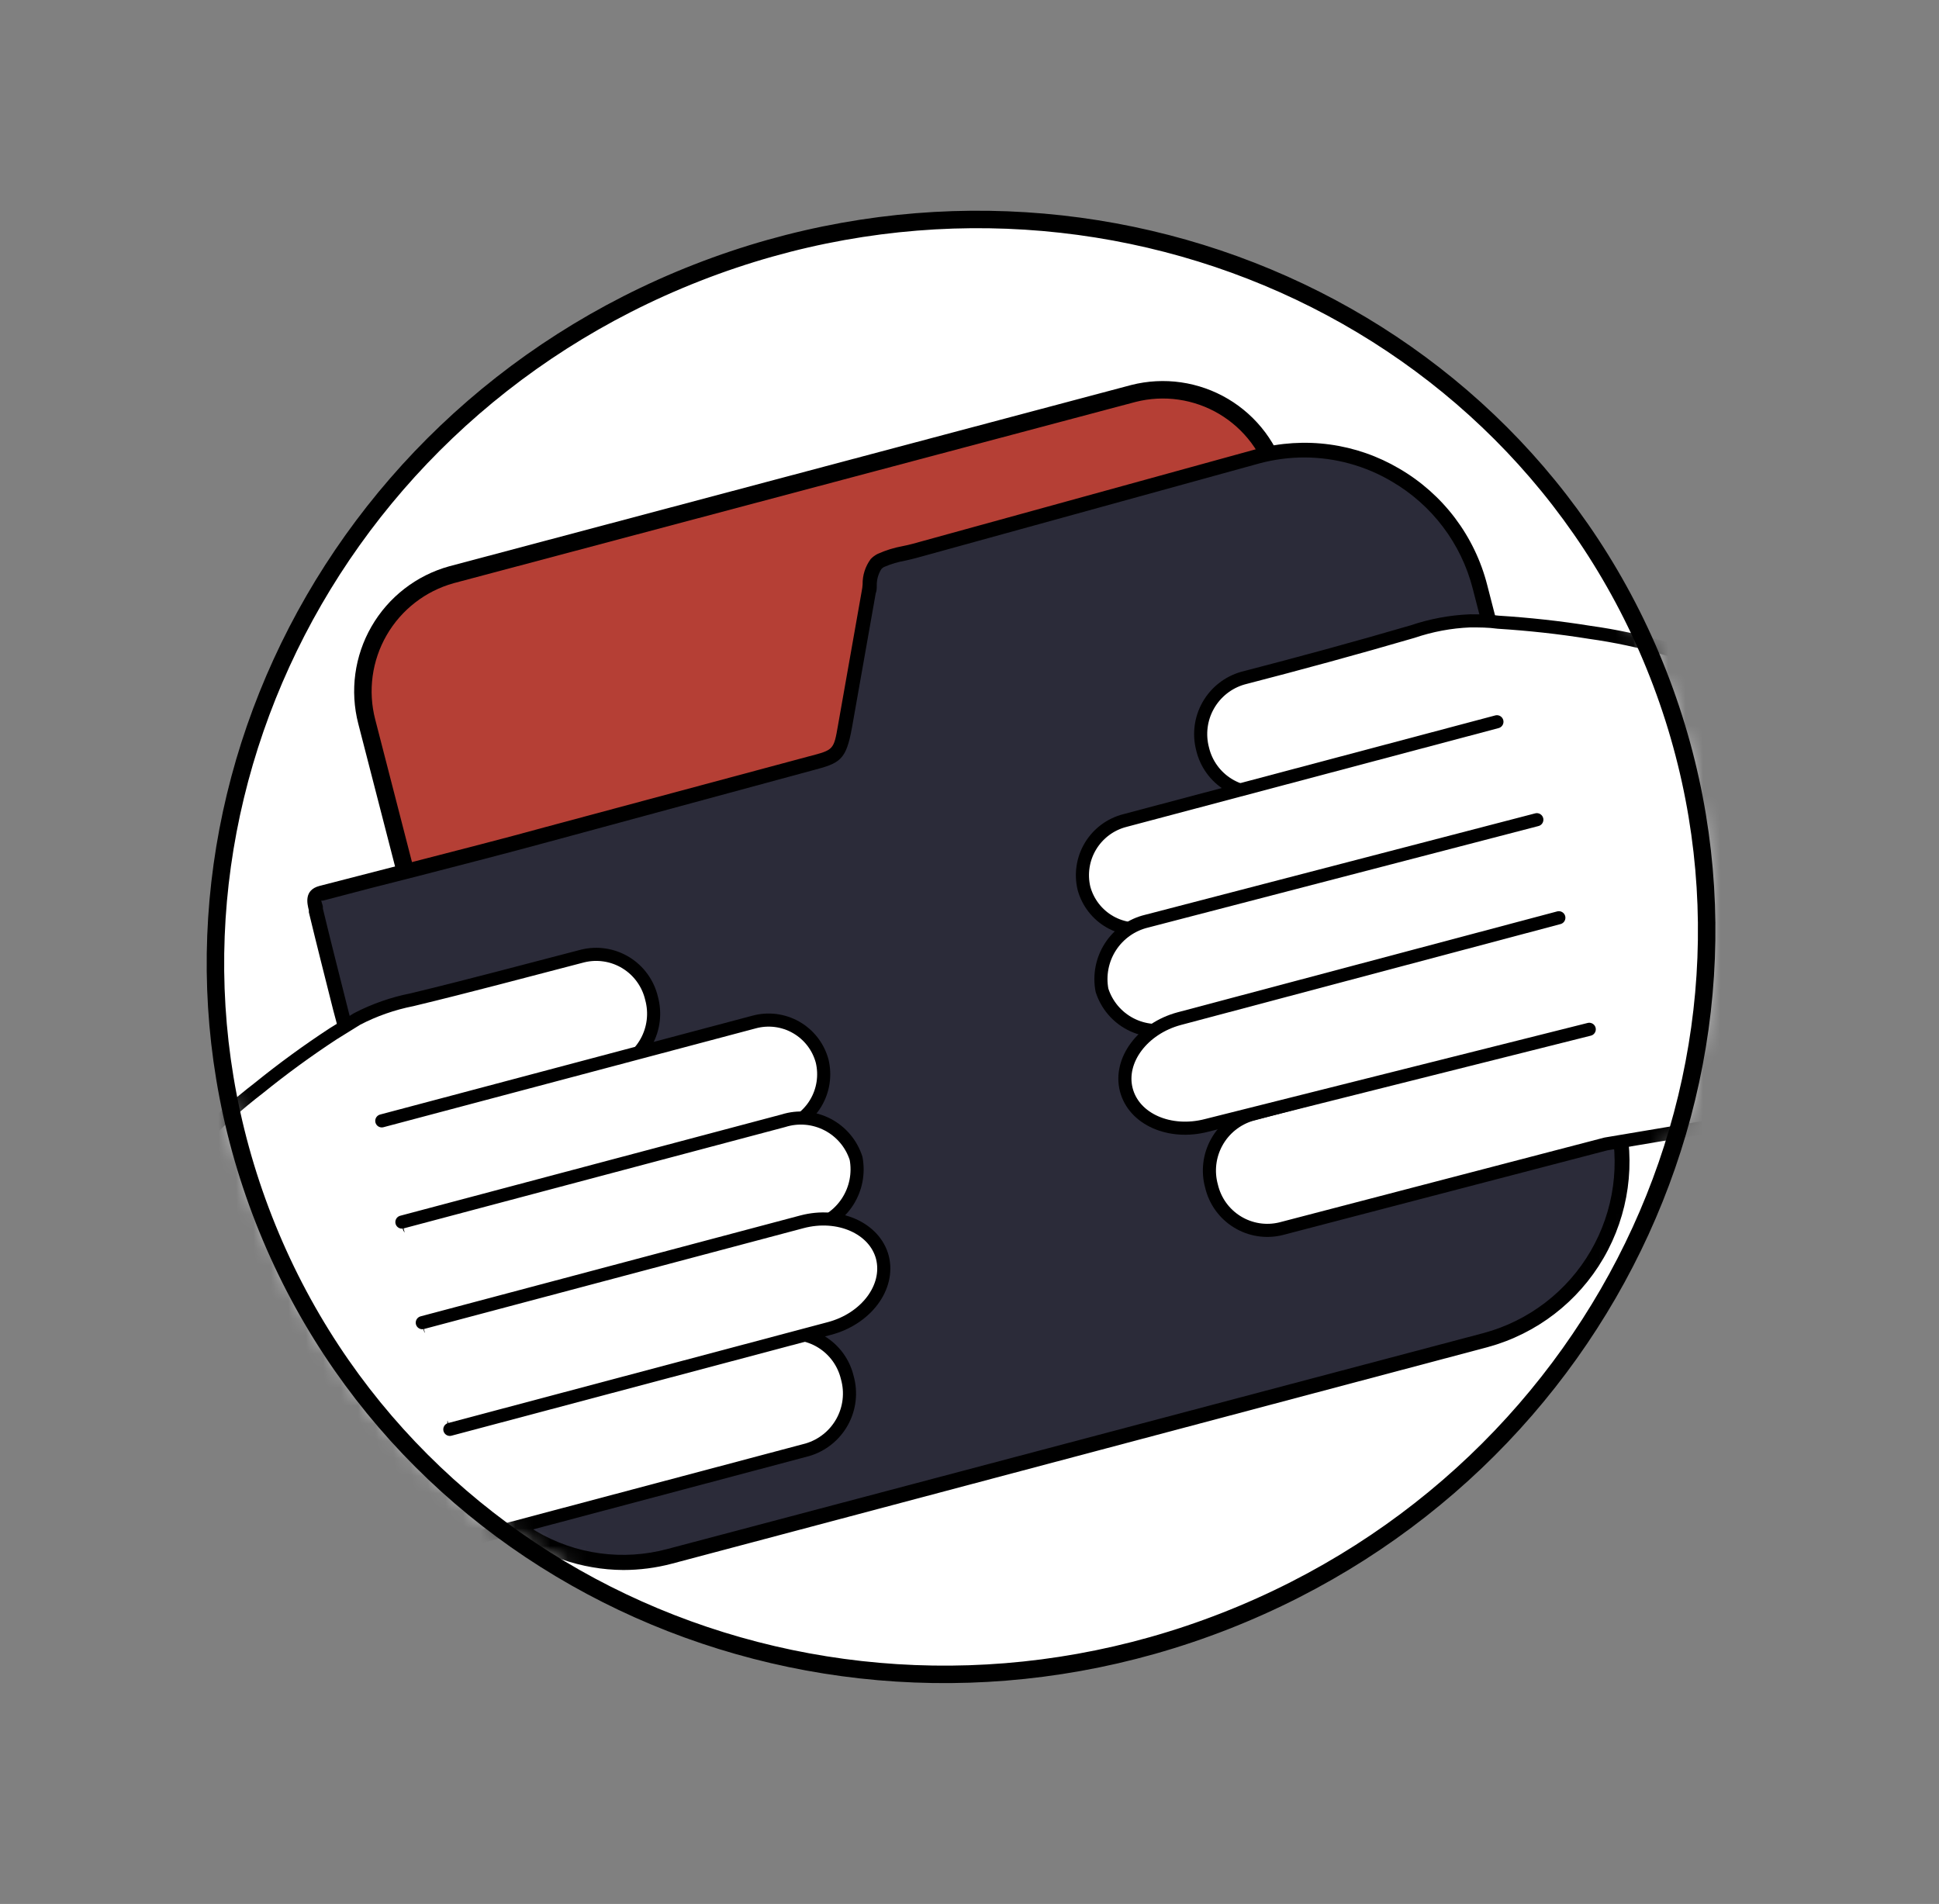
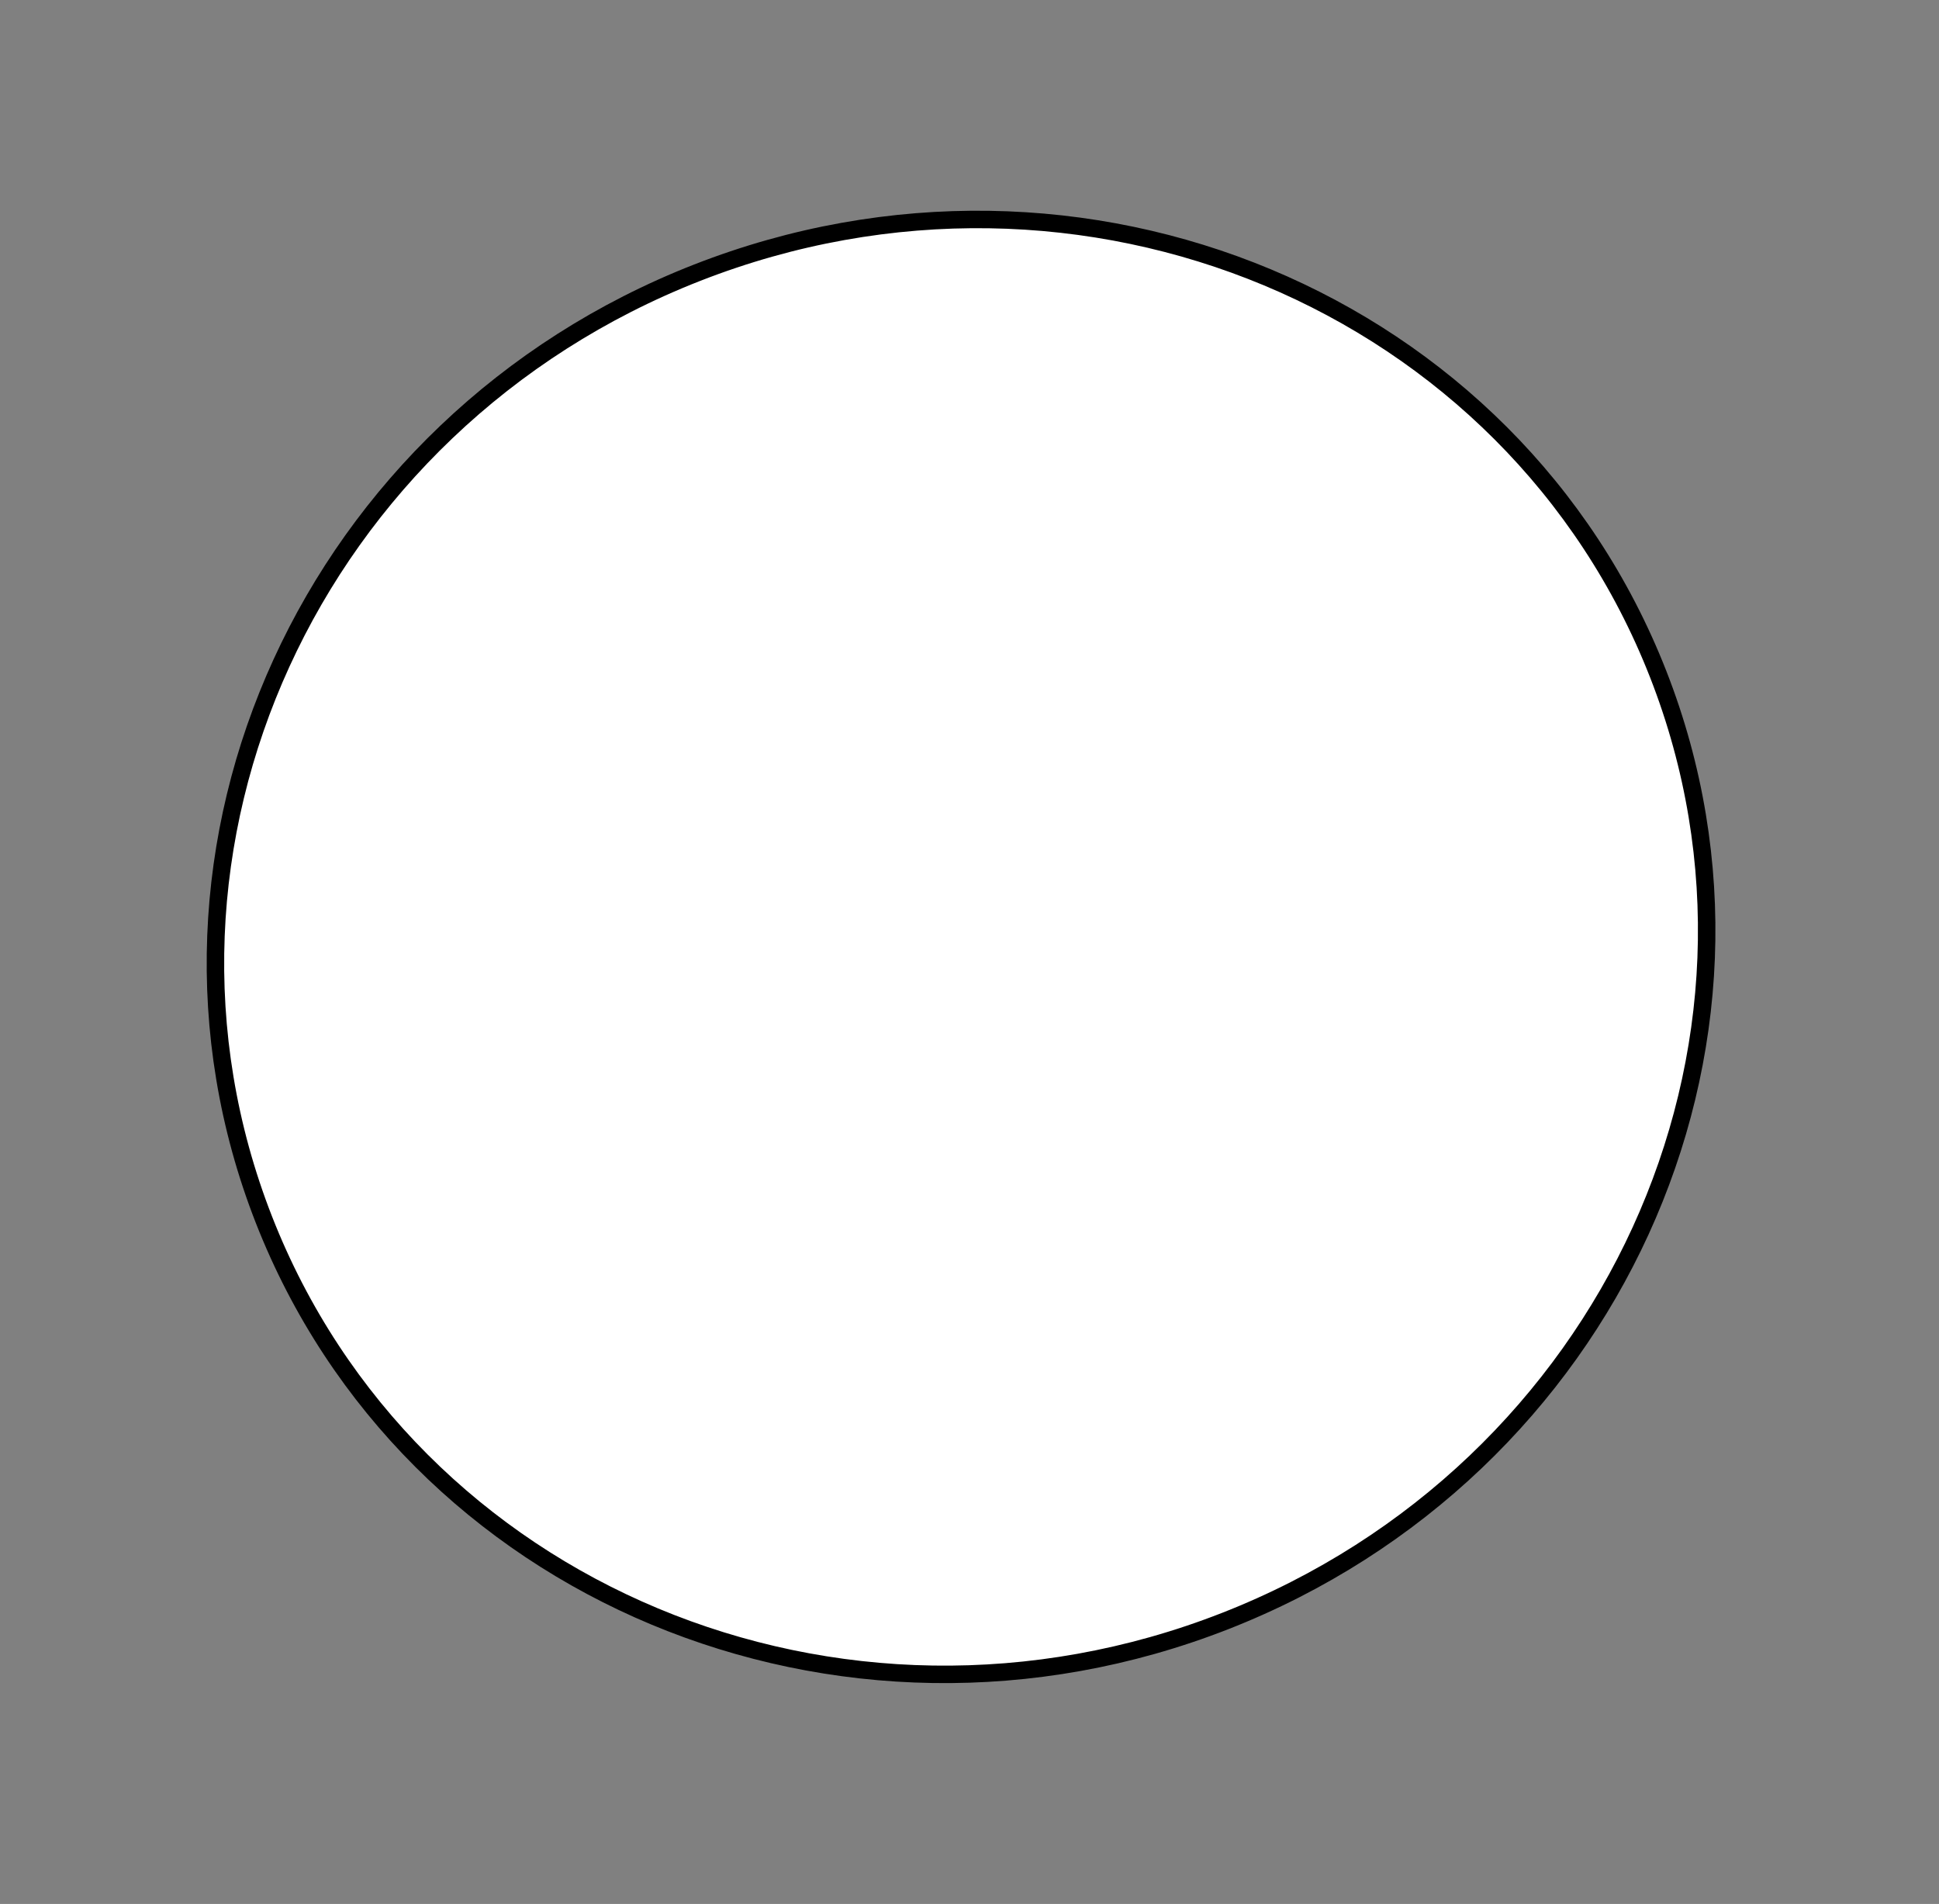
<svg xmlns="http://www.w3.org/2000/svg" width="111" height="109" viewBox="0 0 111 109" fill="none">
  <rect x="0" y="0" width="111" height="109" fill="#808080" stroke="none" />
  <path d="M70.123 92.808C92.165 84.186 103.269 59.915 94.926 38.598C86.583 17.281 61.951 6.99 39.91 15.612C17.868 24.235 6.764 48.505 15.107 69.822C23.45 91.139 48.082 101.43 70.123 92.808Z" fill="white" />
  <mask id="mask0_164_14500" style="mask-type:luminance" maskUnits="userSpaceOnUse" x="12" y="12" width="86" height="84">
-     <path d="M70.123 92.808C92.165 84.186 103.269 59.915 94.926 38.598C86.583 17.281 61.951 6.99 39.91 15.612C17.868 24.235 6.764 48.505 15.107 69.822C23.45 91.139 48.082 101.43 70.123 92.808Z" fill="white" />
-   </mask>
+     </mask>
  <g mask="url(#mask0_164_14500)">
    <path d="M78.381 75.057L39.343 85.426C37.596 85.86 35.748 85.585 34.203 84.663C32.658 83.74 31.54 82.245 31.094 80.501L20.995 41.311C20.54 39.554 20.793 37.688 21.7 36.116C22.607 34.543 24.095 33.389 25.844 32.903L64.882 22.526C65.75 22.305 66.653 22.256 67.54 22.384C68.426 22.512 69.279 22.813 70.049 23.27C70.819 23.728 71.491 24.332 72.028 25.049C72.564 25.767 72.953 26.582 73.174 27.45L83.264 66.64C83.72 68.403 83.464 70.275 82.55 71.85C81.636 73.426 80.138 74.578 78.381 75.057Z" fill="#B53F35" stroke="black" stroke-linecap="round" stroke-linejoin="round" />
    <path d="M50.157 32.289C50.235 32.2 50.331 32.127 50.438 32.076C51.064 31.833 51.712 31.651 52.373 31.531L55.926 30.551L64.746 28.123L71.291 26.317L72.032 26.113C73.357 25.766 74.737 25.684 76.093 25.873C77.449 26.062 78.755 26.517 79.934 27.212C81.114 27.908 82.144 28.829 82.965 29.924C83.787 31.02 84.384 32.266 84.721 33.593L92.519 63.854C93.208 66.544 92.812 69.397 91.418 71.799C90.023 74.2 87.74 75.958 85.062 76.693L38.337 89.089C37.013 89.436 35.633 89.517 34.276 89.329C32.92 89.14 31.615 88.685 30.435 87.99C29.256 87.294 28.226 86.373 27.404 85.277C26.583 84.182 25.986 82.936 25.648 81.609L24.907 78.755L23.134 71.854C21.967 67.339 20.791 62.84 19.649 58.325C19.121 56.255 18.592 54.185 18.098 52.114C17.987 51.654 17.825 51.262 18.379 51.118C22.64 49.976 27.012 48.928 31.298 47.71L32.372 47.42H32.44L37.954 45.946L46.143 43.748C47.847 43.288 48.052 43.331 48.367 41.542L49.134 37.231C49.33 36.106 49.526 34.982 49.731 33.823C49.842 33.363 49.782 32.698 50.157 32.289Z" fill="#2B2B39" />
-     <path d="M35.687 89.881C33.288 89.868 30.961 89.061 29.069 87.586C27.177 86.111 25.828 84.051 25.231 81.728L21.617 67.705C20.816 64.621 20.024 61.534 19.24 58.444L19.078 57.839C18.609 55.973 18.132 54.099 17.68 52.225V52.114C17.587 51.739 17.382 50.955 18.294 50.717L23.782 49.303C26.219 48.672 28.742 48.033 31.213 47.352L46.322 43.296C47.728 42.93 47.728 42.93 47.975 41.507L49.33 33.84C49.356 33.713 49.373 33.585 49.381 33.456C49.372 32.936 49.534 32.427 49.842 32.008C49.956 31.886 50.092 31.785 50.242 31.71C50.697 31.505 51.175 31.356 51.665 31.267C51.87 31.224 52.074 31.182 52.253 31.131L71.921 25.712C73.291 25.345 74.72 25.255 76.124 25.447C77.529 25.638 78.881 26.108 80.102 26.828C81.343 27.549 82.428 28.511 83.293 29.656C84.157 30.802 84.785 32.108 85.139 33.499L92.936 63.76C93.656 66.56 93.245 69.531 91.793 72.03C90.34 74.53 87.962 76.358 85.173 77.119L38.448 89.523C37.547 89.76 36.619 89.88 35.687 89.881ZM74.683 26.189C73.82 26.188 72.96 26.3 72.126 26.521L52.466 31.94C52.262 31.999 52.049 32.042 51.836 32.093C51.414 32.167 51.002 32.29 50.608 32.459C50.55 32.489 50.498 32.53 50.455 32.579C50.278 32.859 50.186 33.184 50.191 33.516C50.191 33.669 50.191 33.823 50.131 33.968L48.776 41.635C48.435 43.535 48.095 43.688 46.501 44.106L31.409 48.195C28.938 48.868 26.407 49.516 23.97 50.146C22.134 50.606 20.308 51.078 18.49 51.56C18.456 51.557 18.422 51.557 18.388 51.56C18.388 51.56 18.447 51.765 18.482 51.884V52.012C18.933 53.886 19.41 55.752 19.879 57.618L20.032 58.223C20.816 61.307 21.612 64.391 22.419 67.475L26.032 81.498C26.357 82.781 26.935 83.986 27.733 85.042C28.53 86.098 29.531 86.985 30.676 87.649C31.798 88.314 33.042 88.747 34.334 88.924C35.627 89.101 36.941 89.018 38.201 88.68L84.951 76.31C87.525 75.61 89.72 73.925 91.06 71.619C92.4 69.313 92.777 66.572 92.109 63.99L84.312 33.712C83.986 32.429 83.407 31.225 82.609 30.169C81.812 29.113 80.812 28.226 79.668 27.561C78.158 26.668 76.437 26.194 74.683 26.189Z" fill="black" />
-     <path d="M22.649 64.519L35.031 61.23C35.868 60.983 36.575 60.416 36.999 59.653C37.423 58.89 37.53 57.991 37.298 57.149C37.2 56.73 37.019 56.335 36.767 55.986C36.516 55.637 36.197 55.341 35.83 55.116C35.463 54.891 35.055 54.741 34.63 54.675C34.204 54.608 33.77 54.627 33.352 54.73C30.063 55.582 26.91 56.434 23.586 57.234C22.491 57.45 21.432 57.82 20.442 58.334C19.981 58.615 19.521 58.904 19.07 59.185C17.598 60.15 16.176 61.188 14.809 62.295C12.447 64.112 10.358 66.258 8.605 68.668C4.446 74.631 13.667 93.604 13.667 93.604L27.685 87.922L46.22 82.998C47.068 82.748 47.783 82.174 48.211 81.401C48.639 80.627 48.744 79.716 48.504 78.866C48.404 78.445 48.221 78.047 47.968 77.697C47.714 77.347 47.393 77.05 47.024 76.823C46.655 76.597 46.245 76.445 45.818 76.378C45.39 76.31 44.953 76.328 44.532 76.429L25.981 81.421" fill="white" />
    <path d="M22.649 64.519L35.031 61.23C35.868 60.983 36.575 60.416 36.999 59.653C37.423 58.89 37.53 57.991 37.298 57.149C37.2 56.73 37.019 56.335 36.767 55.986C36.516 55.637 36.197 55.341 35.83 55.116C35.463 54.891 35.055 54.741 34.63 54.675C34.204 54.608 33.77 54.627 33.352 54.73C30.063 55.582 26.91 56.434 23.586 57.234C22.491 57.45 21.432 57.82 20.442 58.334C19.981 58.615 19.521 58.904 19.07 59.185C17.598 60.15 16.176 61.188 14.809 62.295C12.447 64.112 10.358 66.258 8.605 68.668C4.446 74.631 13.667 93.604 13.667 93.604L27.685 87.922L46.22 82.998C47.068 82.748 47.783 82.174 48.211 81.401C48.639 80.627 48.744 79.716 48.504 78.866C48.404 78.445 48.221 78.047 47.968 77.697C47.714 77.347 47.393 77.05 47.024 76.823C46.655 76.597 46.245 76.445 45.818 76.378C45.39 76.31 44.953 76.328 44.532 76.429L25.981 81.421" stroke="black" stroke-width="0.75" stroke-linecap="round" stroke-linejoin="round" />
    <path d="M21.856 64.169L43.161 58.512C43.563 58.401 43.984 58.371 44.399 58.423C44.813 58.476 45.214 58.609 45.576 58.817C45.939 59.024 46.257 59.301 46.513 59.632C46.768 59.963 46.955 60.341 47.064 60.744C47.262 61.568 47.129 62.436 46.692 63.162C46.255 63.887 45.55 64.411 44.729 64.621L23.424 70.278" fill="white" />
    <path d="M21.856 64.169L43.161 58.512C43.563 58.401 43.984 58.371 44.399 58.423C44.813 58.476 45.214 58.609 45.576 58.817C45.939 59.024 46.257 59.301 46.513 59.632C46.768 59.963 46.955 60.341 47.064 60.744C47.262 61.568 47.129 62.436 46.692 63.162C46.255 63.887 45.55 64.411 44.729 64.621L23.424 70.278" stroke="black" stroke-width="0.75" stroke-linecap="round" stroke-linejoin="round" />
    <path d="M23.007 69.963L44.848 64.161C45.685 63.896 46.593 63.974 47.373 64.379C48.153 64.783 48.74 65.48 49.007 66.316C49.168 67.176 48.993 68.065 48.517 68.8C48.041 69.534 47.301 70.057 46.45 70.261L24.617 76.063" fill="white" />
    <path d="M23.007 69.963L44.848 64.161C45.685 63.896 46.593 63.974 47.373 64.379C48.153 64.783 48.74 65.48 49.007 66.316C49.168 67.176 48.993 68.065 48.517 68.8C48.041 69.534 47.301 70.057 46.45 70.261L24.617 76.063" stroke="black" stroke-width="0.75" stroke-linecap="round" stroke-linejoin="round" />
    <path d="M24.174 75.722L45.913 69.946C48.009 69.392 50.08 70.312 50.515 71.99C50.941 73.694 49.578 75.5 47.481 76.054L25.751 81.83" fill="white" />
-     <path d="M24.174 75.722L45.913 69.946C48.009 69.392 50.08 70.312 50.515 71.99C50.941 73.694 49.578 75.5 47.481 76.054L25.751 81.83" stroke="black" stroke-width="0.75" stroke-linecap="round" stroke-linejoin="round" />
    <path d="M85.173 42.019L72.791 45.307C72.372 45.407 71.938 45.424 71.513 45.356C71.088 45.288 70.681 45.137 70.314 44.911C69.948 44.686 69.629 44.39 69.377 44.041C69.125 43.693 68.944 43.298 68.845 42.879C68.622 42.036 68.737 41.14 69.168 40.382C69.598 39.624 70.308 39.064 71.146 38.824C74.435 37.972 77.571 37.12 80.869 36.157C81.928 35.797 83.033 35.59 84.15 35.544C84.687 35.544 85.224 35.544 85.761 35.62C87.516 35.731 89.263 35.919 91.002 36.2C93.946 36.609 96.817 37.442 99.523 38.67C106.026 41.814 107.133 62.934 107.133 62.934L91.931 65.49L73.319 70.346C72.899 70.447 72.463 70.465 72.036 70.397C71.609 70.329 71.199 70.178 70.831 69.951C70.463 69.725 70.143 69.428 69.89 69.078C69.637 68.727 69.456 68.33 69.356 67.909C69.121 67.063 69.228 66.159 69.654 65.391C70.079 64.623 70.79 64.052 71.632 63.803L90.167 58.879" fill="white" />
-     <path d="M85.173 42.019L72.791 45.307C72.372 45.407 71.938 45.424 71.513 45.356C71.088 45.288 70.681 45.137 70.314 44.911C69.948 44.686 69.629 44.39 69.377 44.041C69.125 43.693 68.944 43.298 68.845 42.879C68.622 42.036 68.737 41.14 69.168 40.382C69.598 39.624 70.308 39.064 71.146 38.824C74.435 37.972 77.571 37.12 80.869 36.157C81.928 35.797 83.033 35.59 84.15 35.544C84.687 35.544 85.224 35.544 85.761 35.62C87.516 35.731 89.263 35.919 91.002 36.2C93.946 36.609 96.817 37.442 99.523 38.67C106.026 41.814 107.133 62.934 107.133 62.934L91.931 65.49L73.319 70.346C72.899 70.447 72.463 70.465 72.036 70.397C71.609 70.329 71.199 70.178 70.831 69.951C70.463 69.725 70.143 69.428 69.89 69.078C69.637 68.727 69.456 68.33 69.356 67.909C69.121 67.063 69.228 66.159 69.654 65.391C70.079 64.623 70.79 64.052 71.632 63.803L90.167 58.879" stroke="black" stroke-width="0.75" stroke-linecap="round" stroke-linejoin="round" />
    <path d="M85.693 41.32L64.388 46.977C63.569 47.188 62.865 47.713 62.428 48.438C61.991 49.163 61.857 50.03 62.053 50.853C62.163 51.256 62.351 51.633 62.606 51.963C62.862 52.293 63.18 52.569 63.543 52.776C63.905 52.982 64.305 53.115 64.719 53.167C65.134 53.219 65.554 53.188 65.956 53.077L87.261 47.42" fill="white" />
    <path d="M85.693 41.32L64.388 46.977C63.569 47.188 62.865 47.713 62.428 48.438C61.991 49.163 61.857 50.03 62.053 50.853C62.163 51.256 62.351 51.633 62.606 51.963C62.862 52.293 63.18 52.569 63.543 52.776C63.905 52.982 64.305 53.115 64.719 53.167C65.134 53.219 65.554 53.188 65.956 53.077L87.261 47.42" stroke="black" stroke-width="0.75" stroke-linecap="round" stroke-linejoin="round" />
    <path d="M87.978 46.927L65.641 52.736C64.788 52.94 64.046 53.464 63.57 54.2C63.094 54.937 62.92 55.828 63.084 56.689C63.351 57.526 63.938 58.223 64.718 58.627C65.497 59.031 66.406 59.109 67.243 58.845L88.478 52.927" fill="white" />
    <path d="M87.978 46.927L65.641 52.736C64.788 52.94 64.046 53.464 63.57 54.2C63.094 54.937 62.92 55.828 63.084 56.689C63.351 57.526 63.938 58.223 64.718 58.627C65.497 59.031 66.406 59.109 67.243 58.845L88.478 52.927" stroke="black" stroke-width="0.75" stroke-linecap="round" stroke-linejoin="round" />
    <path d="M89.238 52.54L67.507 58.316C65.411 58.879 64.047 60.702 64.474 62.38C64.908 64.084 66.979 64.978 69.084 64.425L90.978 58.927" fill="white" />
    <path d="M89.238 52.54L67.507 58.316C65.411 58.879 64.047 60.702 64.474 62.38C64.908 64.084 66.979 64.978 69.084 64.425L90.978 58.927" stroke="black" stroke-width="0.75" stroke-linecap="round" stroke-linejoin="round" />
  </g>
  <path d="M70.123 92.808C92.165 84.186 103.269 59.915 94.926 38.598C86.583 17.281 61.951 6.99 39.91 15.612C17.868 24.235 6.764 48.505 15.107 69.822C23.45 91.139 48.082 101.43 70.123 92.808Z" stroke="black" stroke-miterlimit="10" />
</svg>